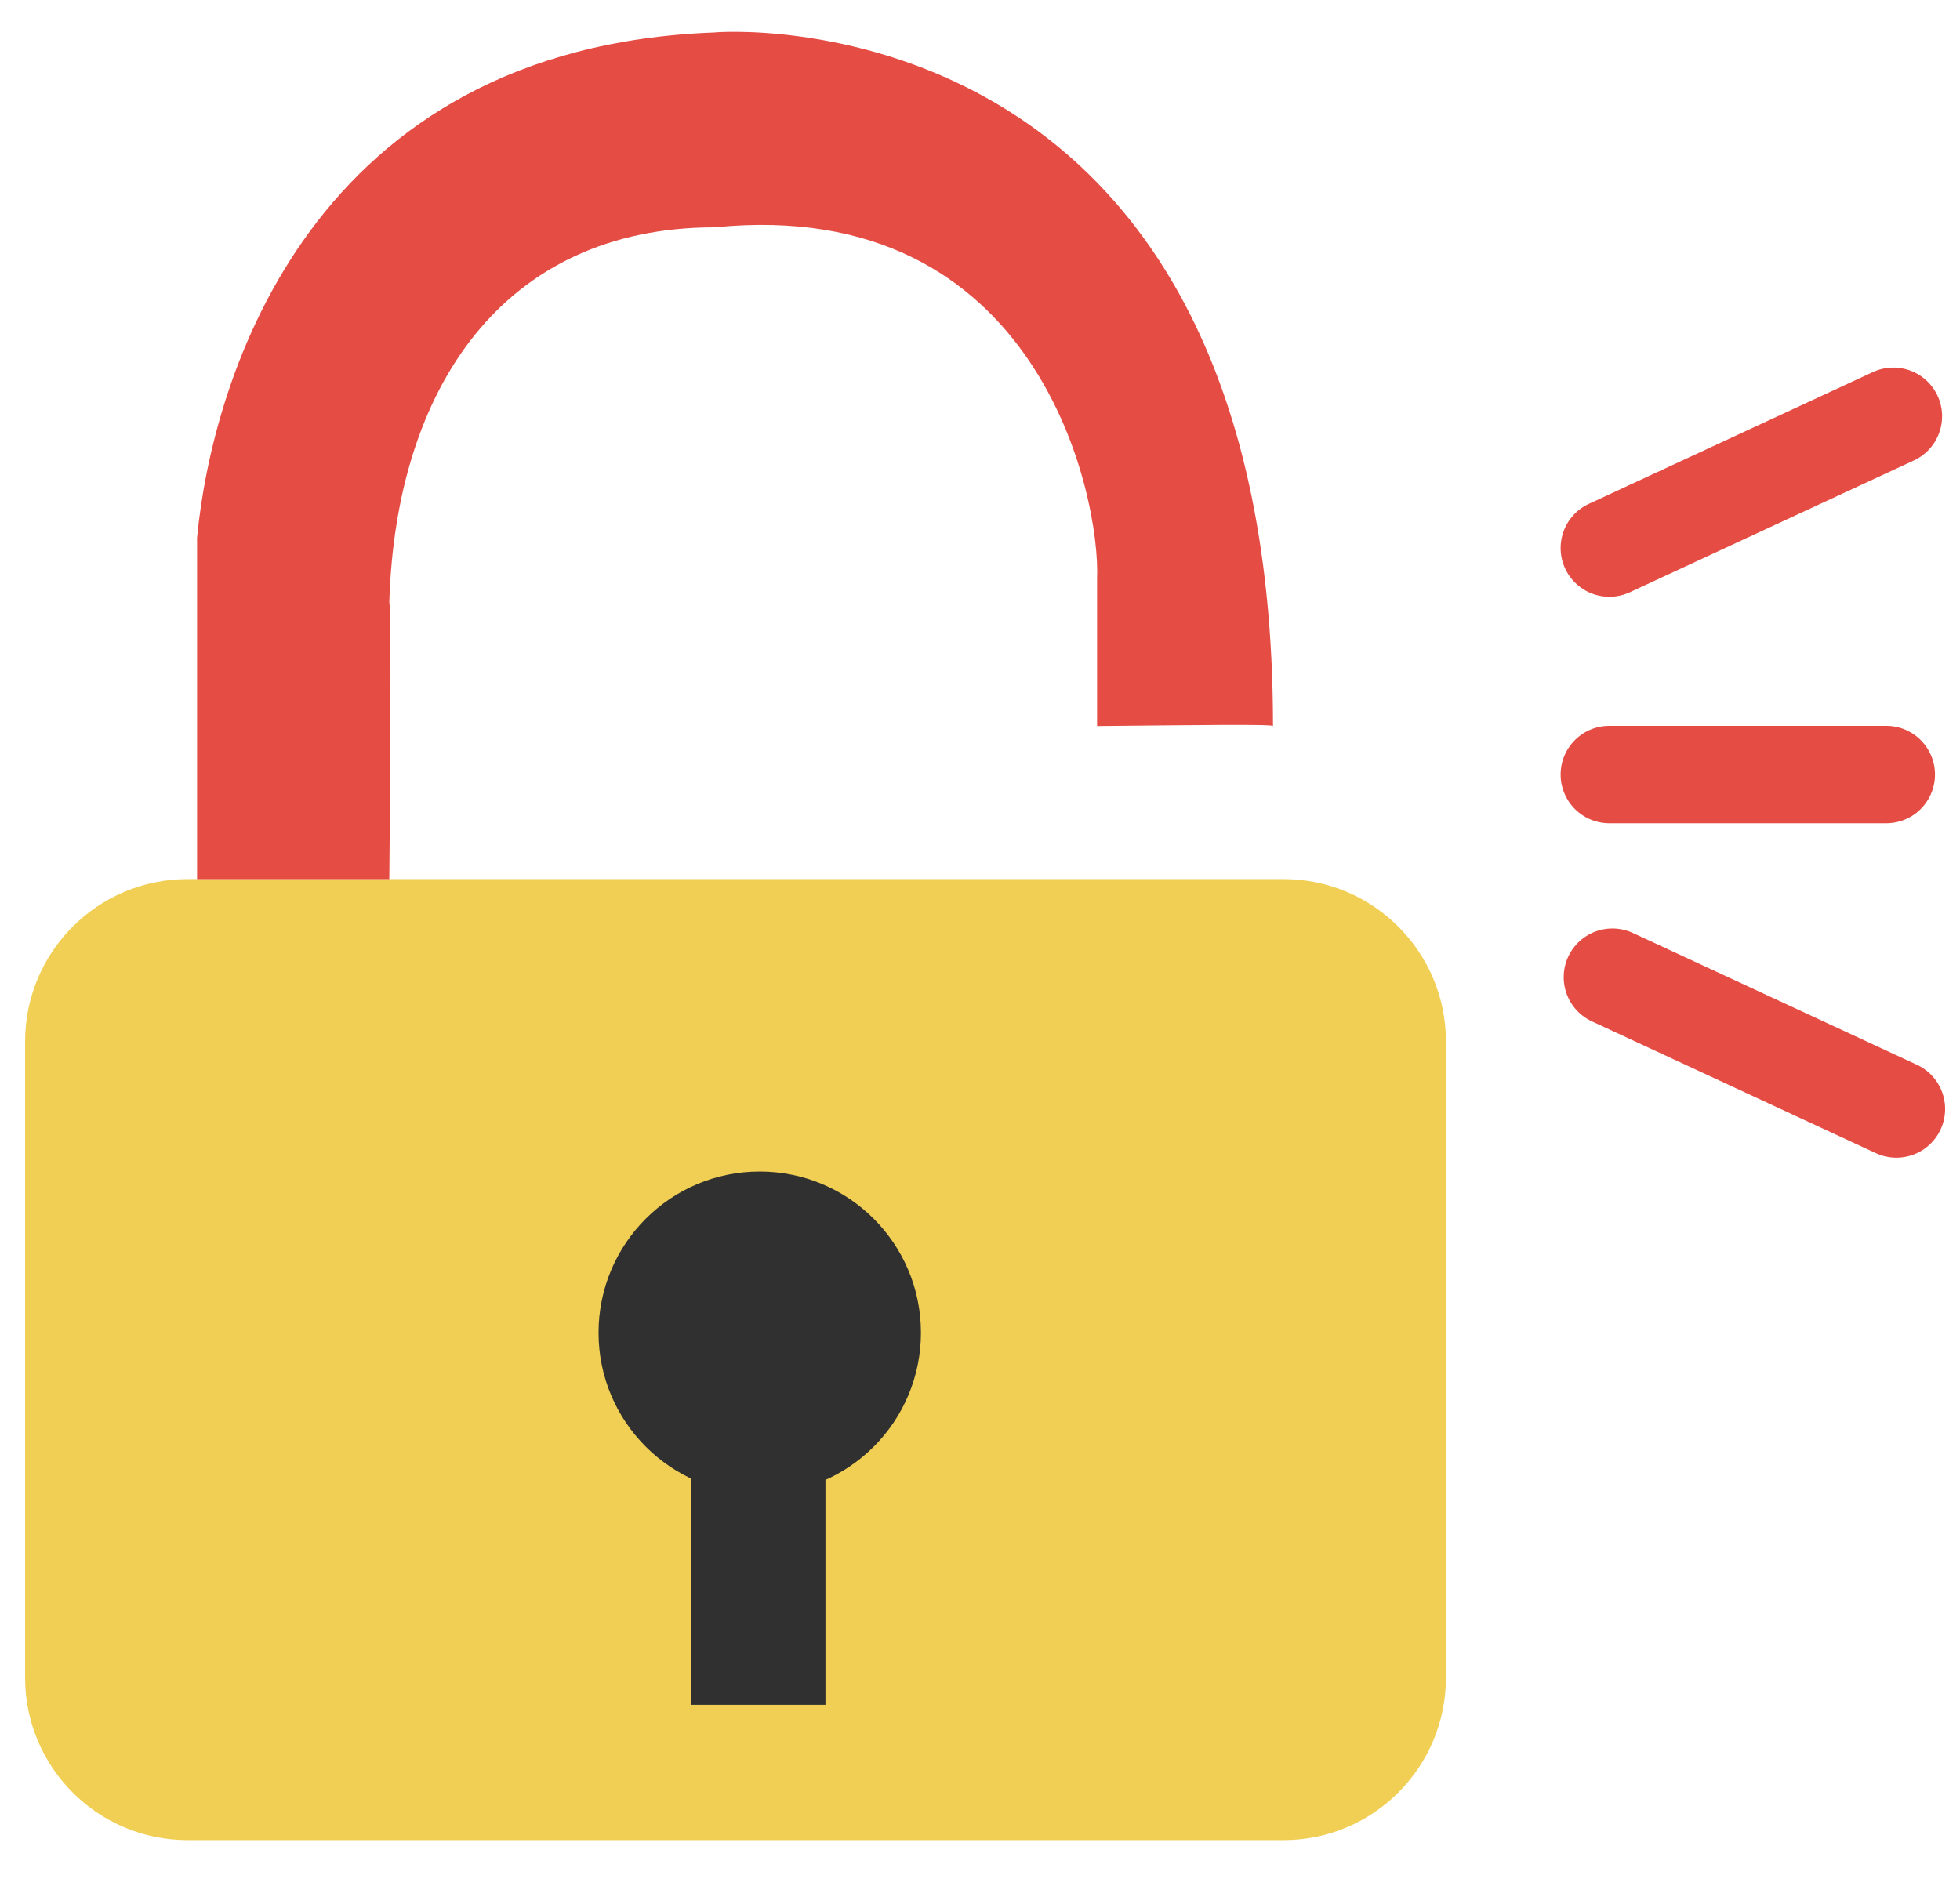
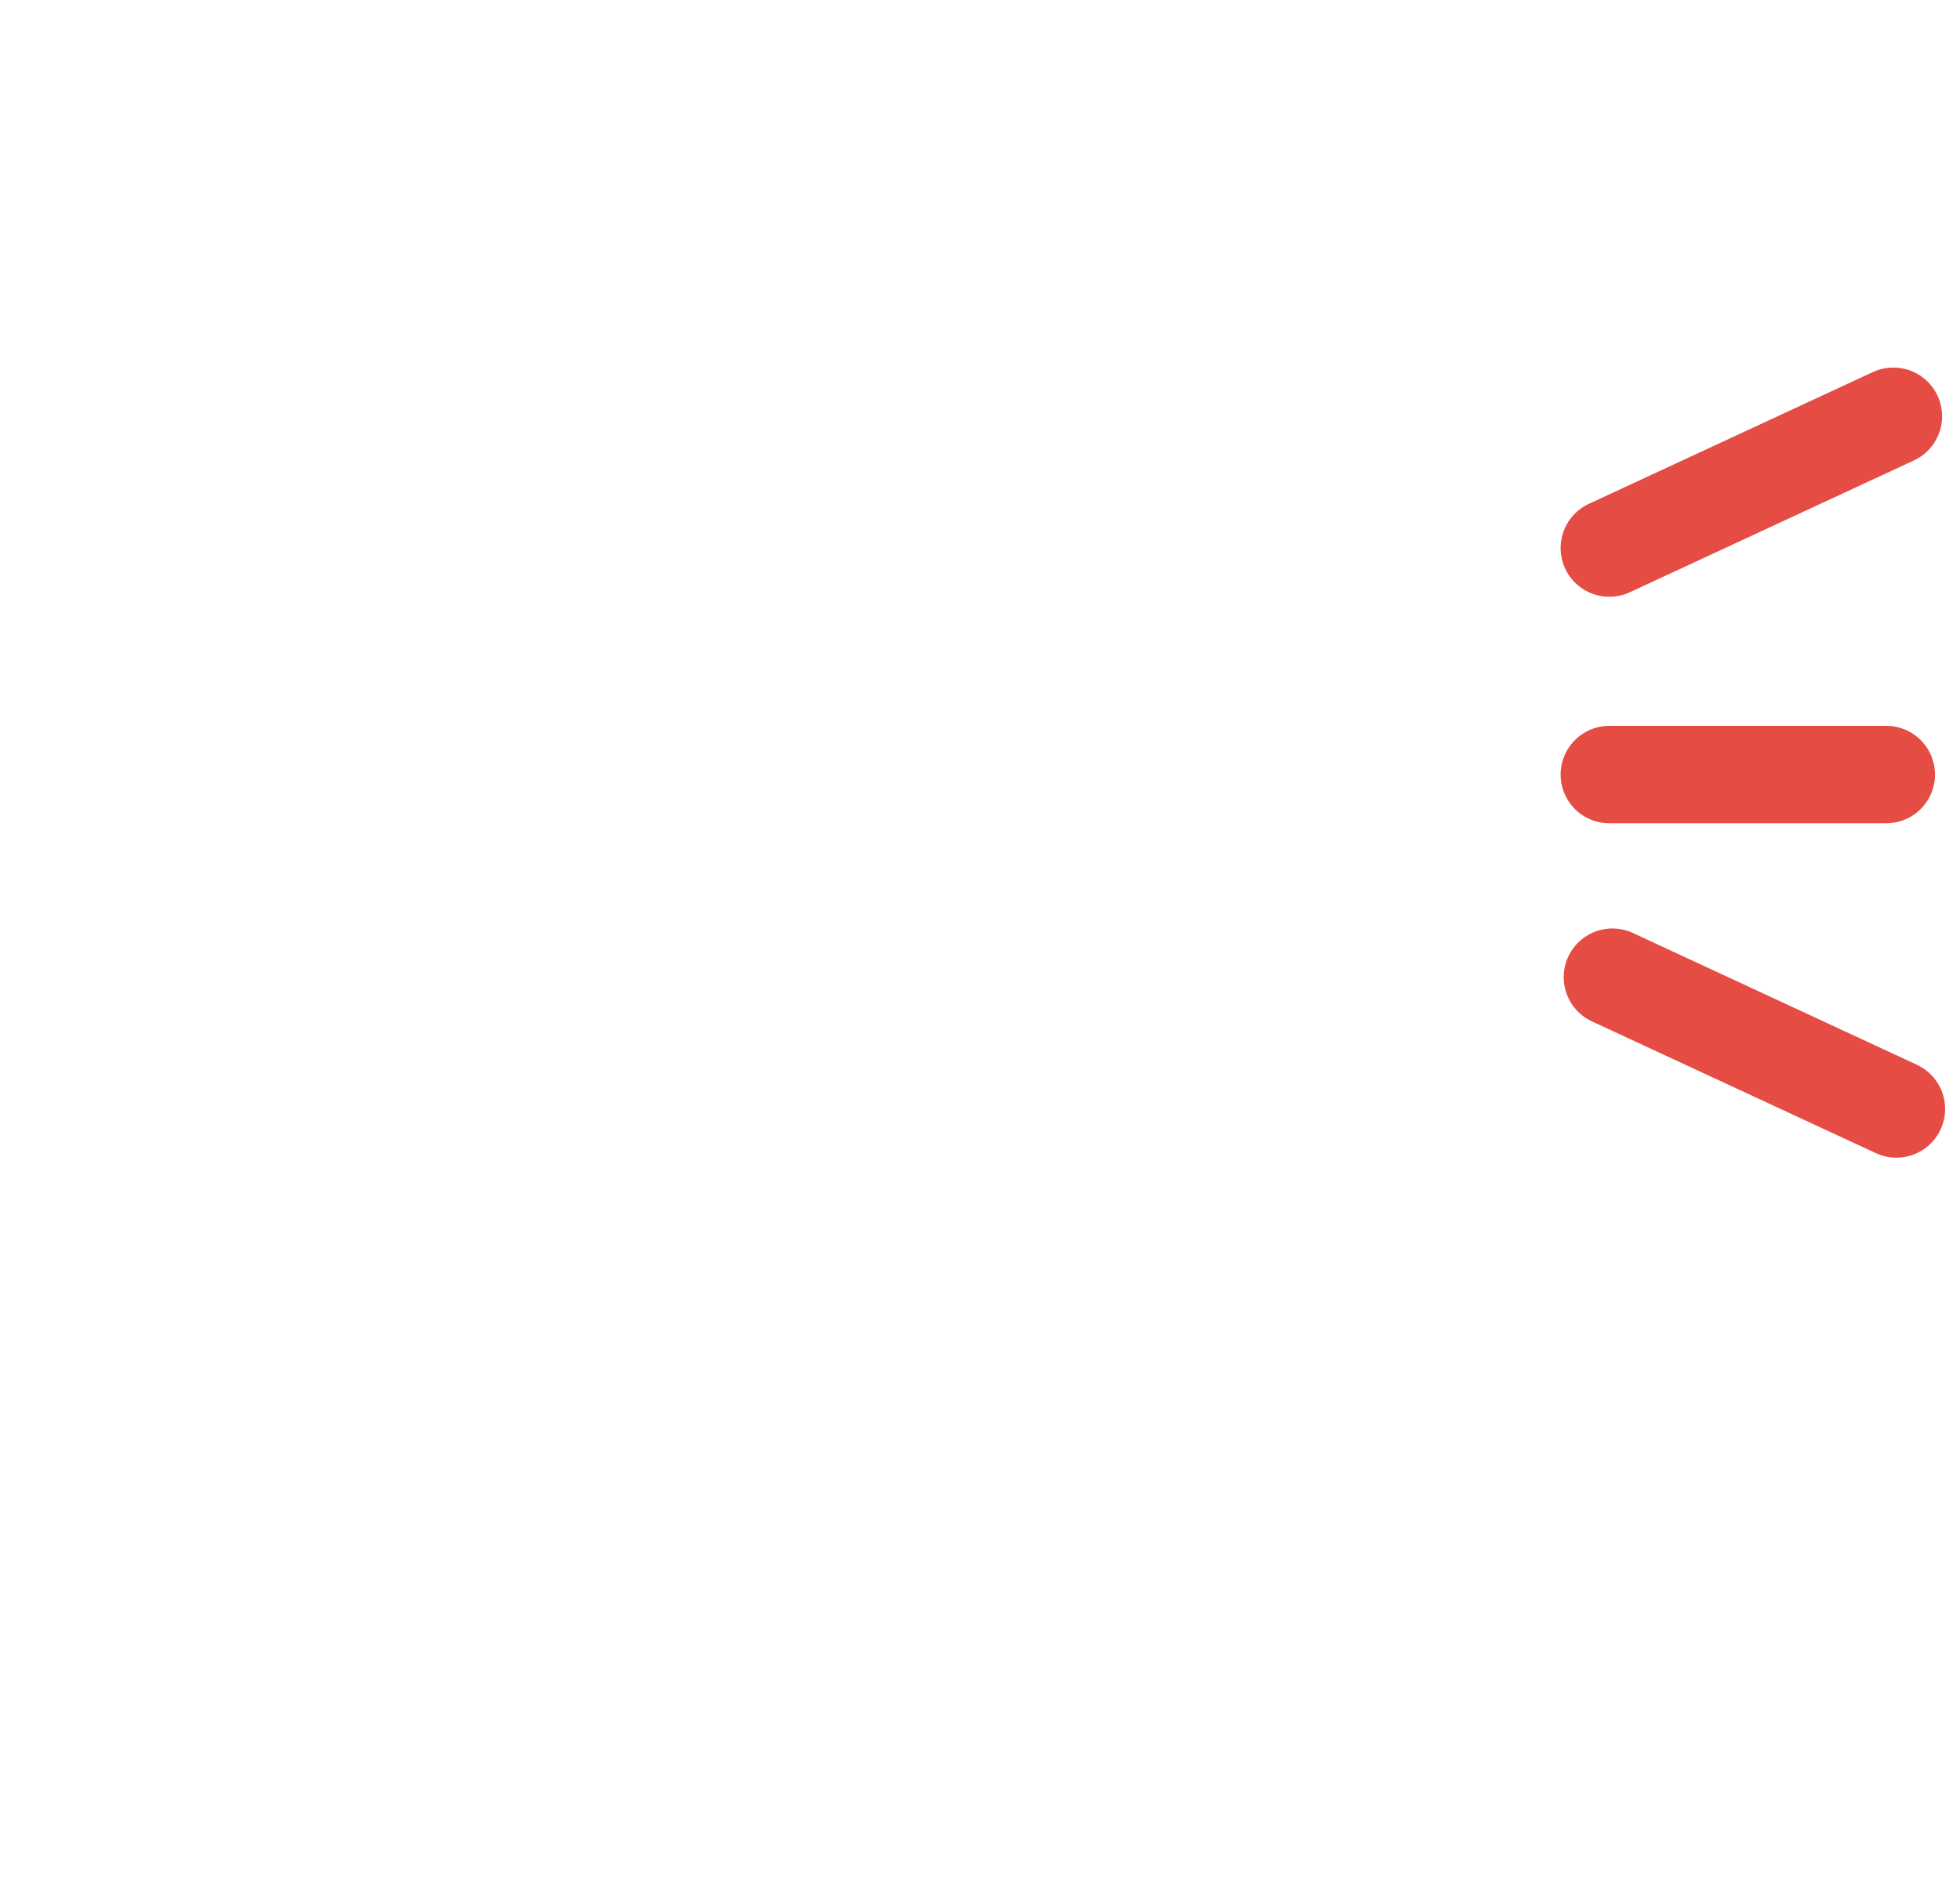
<svg xmlns="http://www.w3.org/2000/svg" width="53" height="51" viewBox="0 0 53 51" fill="none">
  <g clip-path="url(#clip0_0_1412)">
    <g clip-path="url(#clip1_0_1412)">
-       <path d="M34.707 23.775H5.071C2.646 23.775 0.679 25.741 0.679 28.167V45.374C0.679 47.8 2.646 49.766 5.071 49.766H34.707C37.132 49.766 39.099 47.8 39.099 45.374V28.167C39.099 25.741 37.132 23.775 34.707 23.775Z" fill="#F1CF54" />
-       <path d="M5.329 14.539V23.776H10.527C10.551 21.616 10.584 16.464 10.527 16.294C10.698 10.493 13.615 6.148 19.325 6.148C28.109 5.27 29.761 13.474 29.666 15.654V19.636C32.13 19.613 34.423 19.58 34.423 19.636C34.423 -0.439 19.183 0.879 19.325 0.879C8.406 1.277 5.739 10.243 5.329 14.539Z" fill="#E54C44" />
-       <path d="M20.544 40.402C22.952 40.402 24.903 38.45 24.903 36.043C24.903 33.636 22.952 31.684 20.544 31.684C18.137 31.684 16.185 33.636 16.185 36.043C16.185 38.45 18.137 40.402 20.544 40.402Z" fill="#303030" />
-       <path d="M22.321 38.855H18.697V46.108H22.321V38.855Z" fill="#303030" />
+       <path d="M22.321 38.855V46.108H22.321V38.855Z" fill="#303030" />
      <path d="M43.601 26.428L51.28 29.992" stroke="#E54C44" stroke-width="2.635" stroke-linecap="round" />
      <path d="M43.518 14.822L51.198 11.258" stroke="#E54C44" stroke-width="2.635" stroke-linecap="round" />
      <path d="M43.518 20.948H51.006" stroke="#E54C44" stroke-width="2.635" stroke-linecap="round" />
    </g>
  </g>
  <defs>
    <clipPath id="clip0_0_1412">
      <rect width="52.703" height="50.068" fill="white" />
    </clipPath>
    <clipPath id="clip1_0_1412">
      <rect width="52.703" height="50.068" fill="white" />
    </clipPath>
  </defs>
</svg>